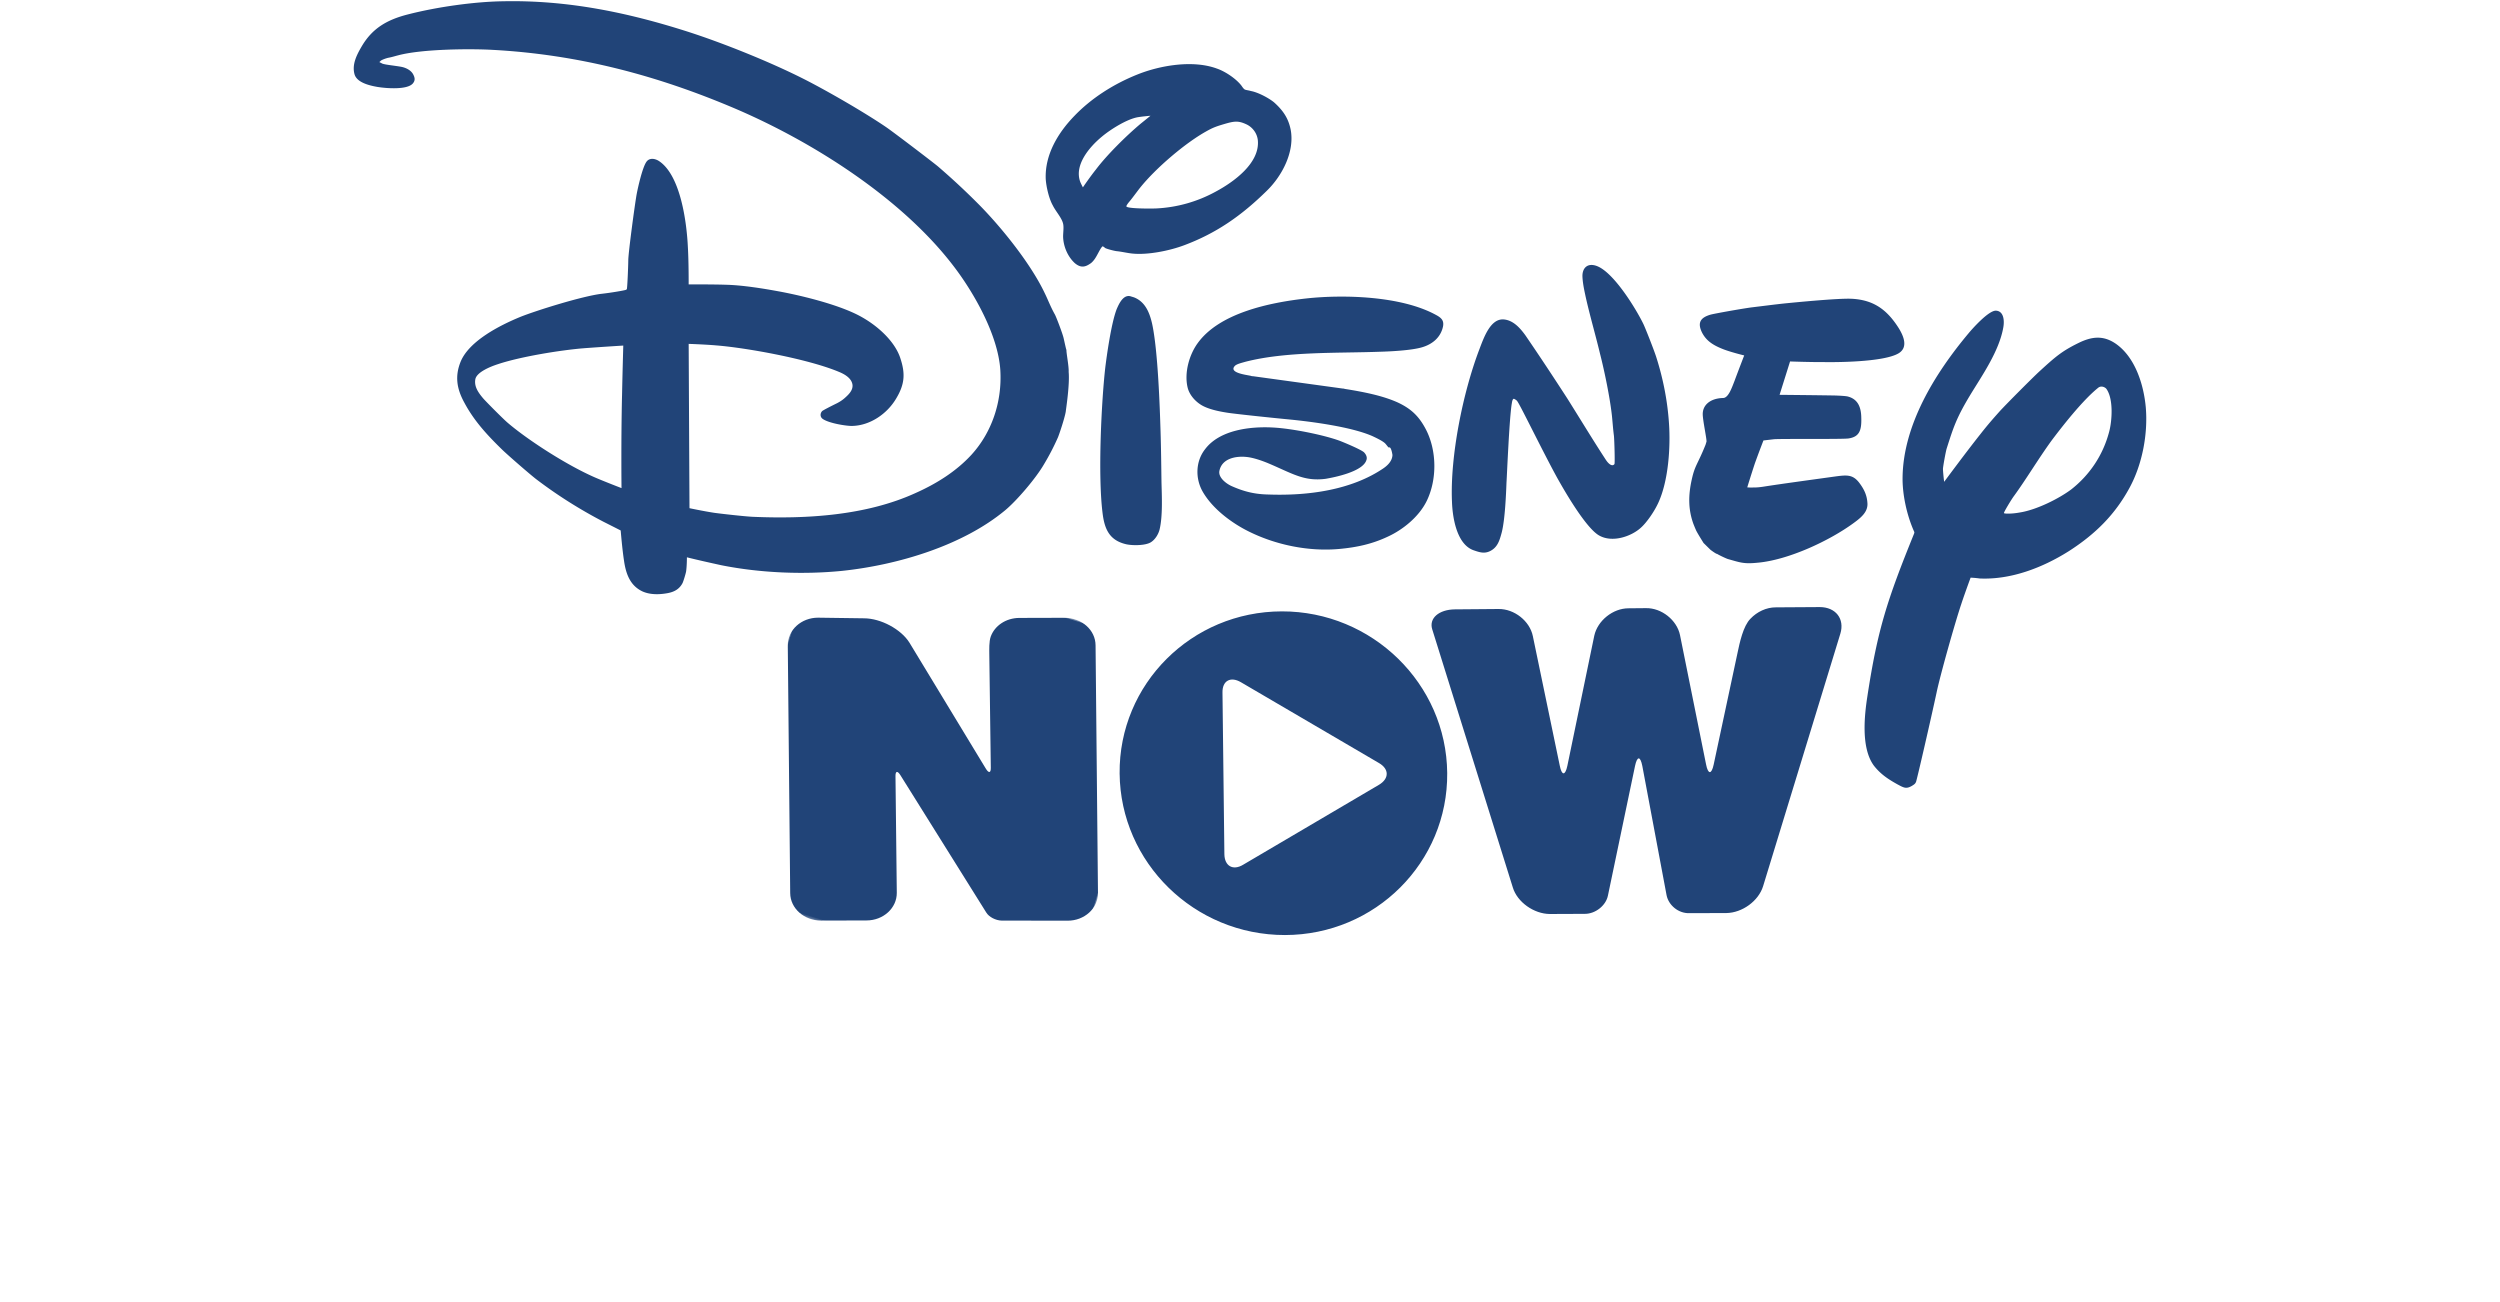
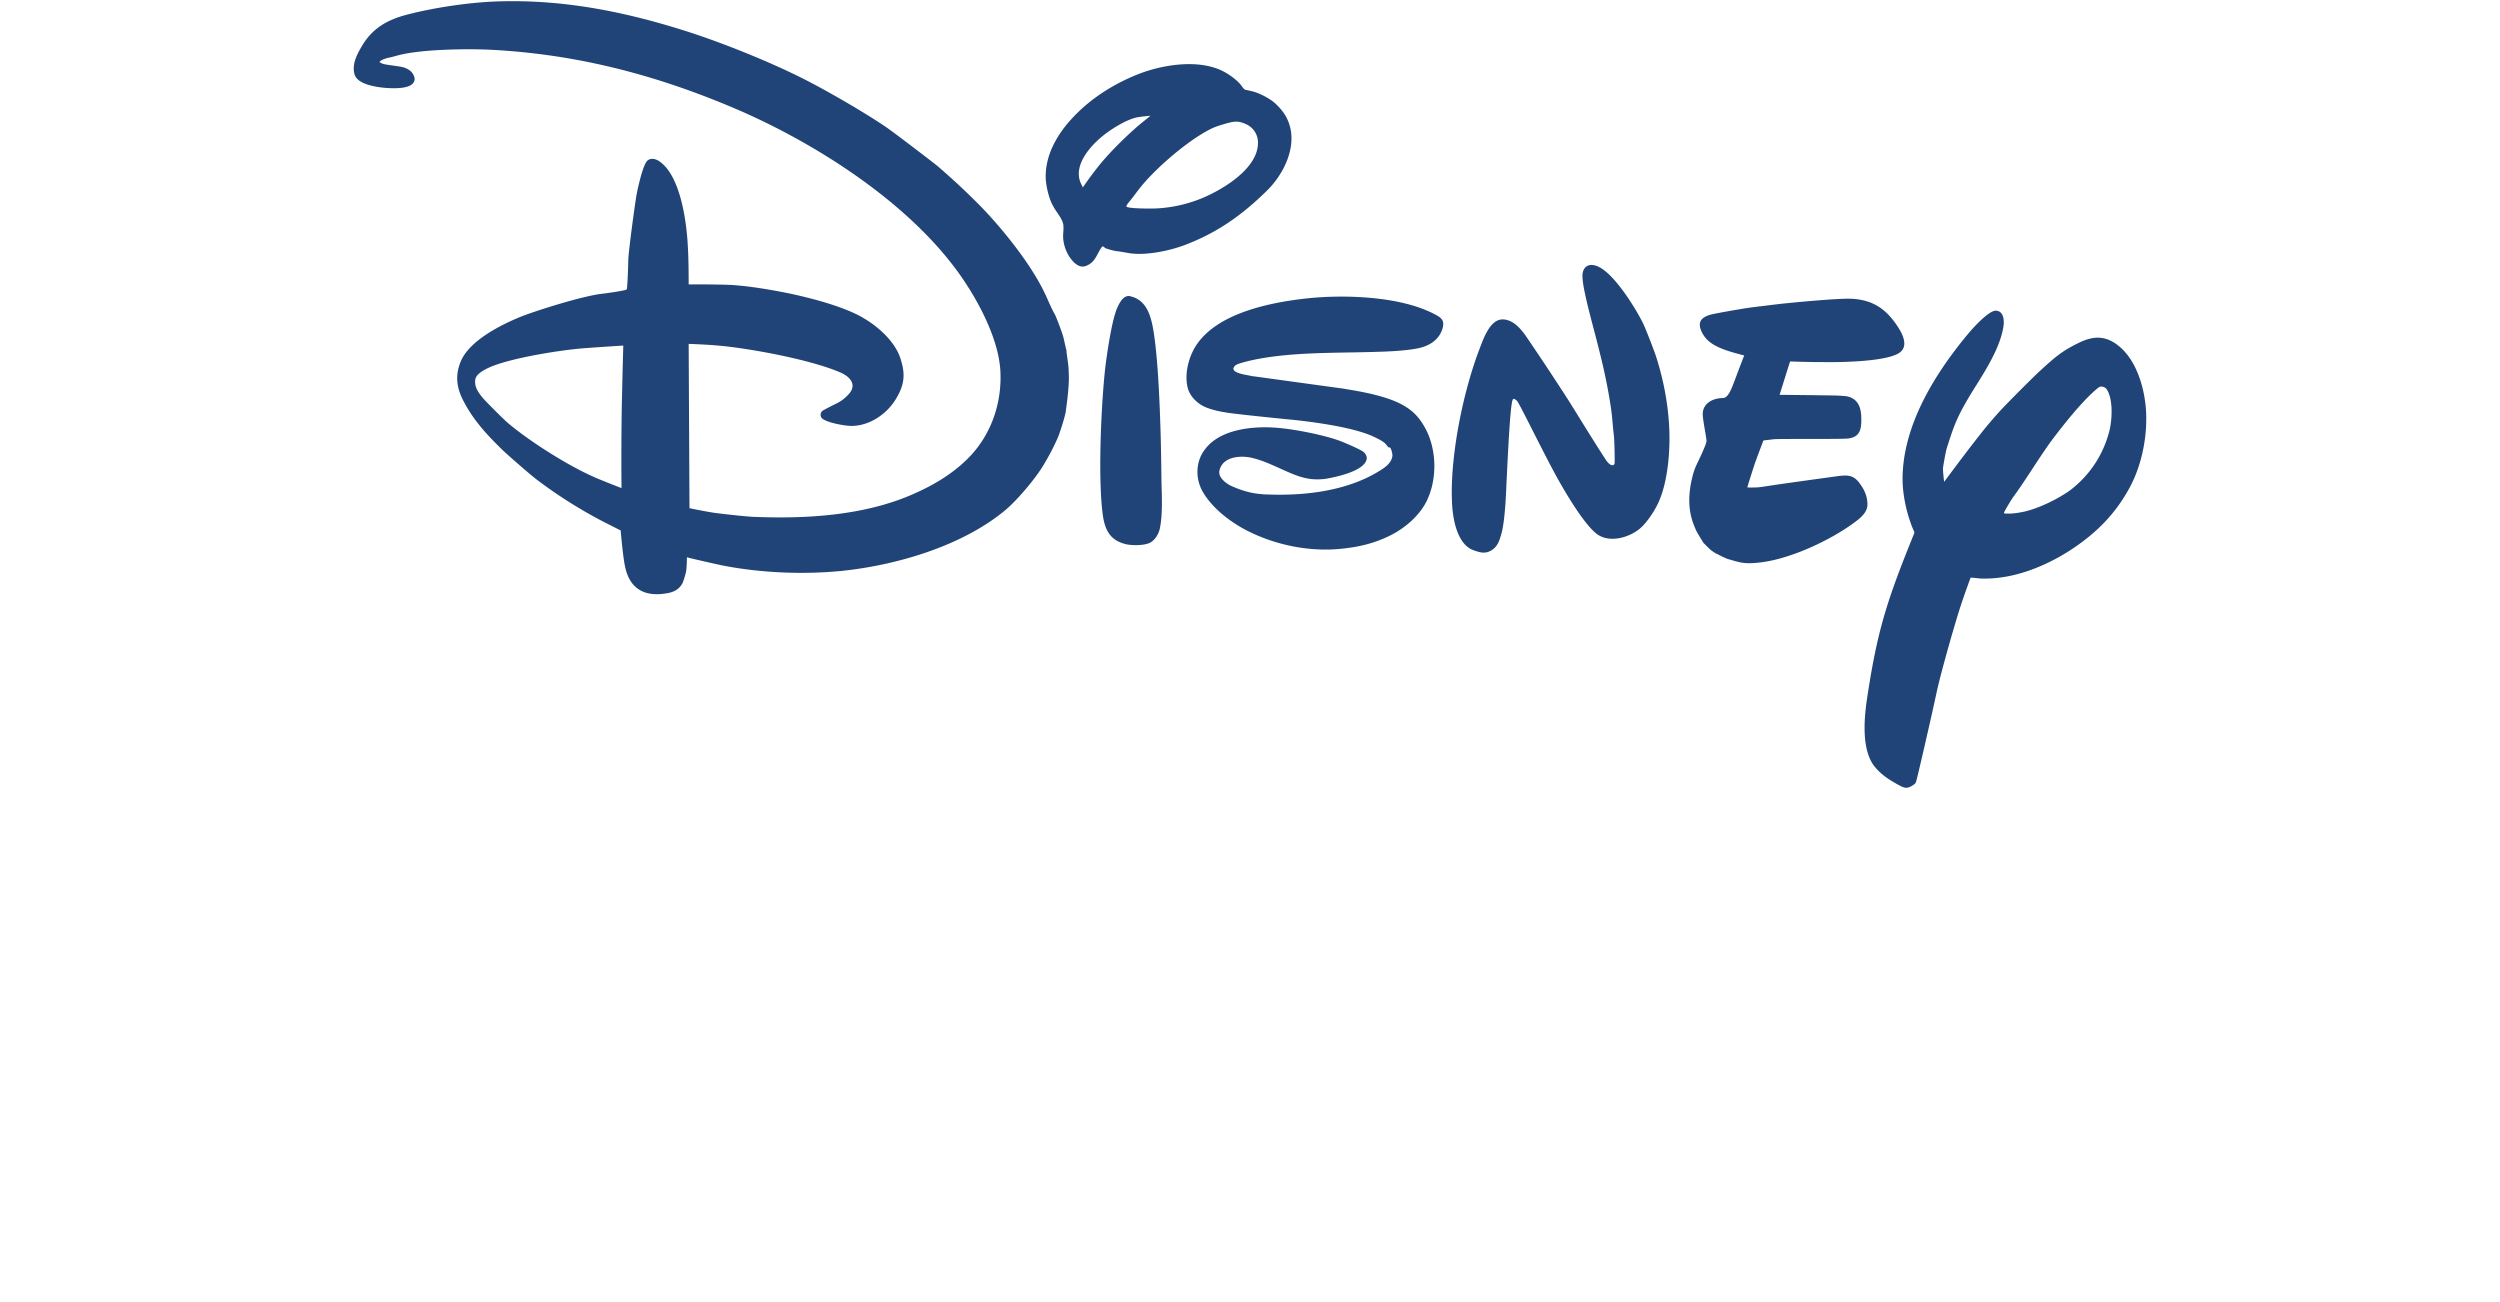
<svg xmlns="http://www.w3.org/2000/svg" height="1302" viewBox="-0.59 -0.389 590.543 428.089" width="2500">
  <mask id="a" height="119.7" maskUnits="userSpaceOnUse" width="122.1" x="163.3" y="307.1">
-     <path d="M163.3 426.8h122.1V307.1H163.3z" fill="#fff" />
-   </mask>
+     </mask>
  <g fill="#214478">
    <path d="M255.287 96.996l1.244.38c3.643 1.423 5.094 4.896 5.95 8.607 1.935 8.743 2.562 27.96 2.79 35.451.177 5.595.23 11.256.31 16.821.124 4.742.414 10.998-.61 15.39-.371 1.56-1.462 3.423-2.988 4.317-1.777 1.027-5.761 1.067-7.924.617-5.378-1.22-7.145-4.685-7.821-10.014-1.66-12.736-.348-37.634.865-48.137.417-3.427 1.93-14.57 3.77-19.236.686-1.568 2.06-4.704 4.414-4.196M239.74 61.212s2.285-3.38 4.307-5.9c3.516-4.68 9.96-11.079 14.728-15.062 1.519-1.21 3.191-2.582 3.191-2.582s-2.683.228-4.226.49c-3.652.664-8.973 4.06-11.636 6.281-4.46 3.66-9.303 9.606-7.2 15.055.304.72.836 1.718.836 1.718m6.421 19.414c-.74.716-1.514 2.57-2.305 3.793-.424.707-1.223 1.614-1.723 1.88-1.863 1.314-3.32 1.288-5.066-.185-2.366-2.184-3.75-5.533-3.832-8.694-.004-1.36.27-2.949.017-4.176-.432-2.013-2.415-4.081-3.384-6.049-1.293-2.275-2.186-6.206-2.348-8.764-.301-7.932 3.973-15.098 9.456-20.745 5.513-5.743 12.793-10.424 20.651-13.571 7.388-2.976 18.22-4.903 26.206-1.948 2.649.912 6.221 3.254 8.022 5.58.361.528.723 1.057 1.077 1.269.353.212 1.272.283 2.038.516 2.574.471 6.234 2.527 7.723 3.817 2.948 2.675 4.594 5.163 5.355 8.844 1.424 7.333-2.891 15.323-7.796 20.1-8.359 8.222-16.592 13.972-27.212 17.95-4.605 1.733-11.872 3.282-17.138 2.724-1.618-.18-3.273-.58-4.891-.759-.824-.042-3.818-.85-4.047-1.128-.229-.279-.774-.55-.803-.454m17.706-12.482a45.108 45.108 0 0 0 19.439-5.472c5.99-3.193 14.685-9.43 13.951-16.971-.249-2.271-1.725-4.29-3.838-5.246-2.657-1.228-3.98-1.004-7.308-.032-2.417.728-3.577 1.106-5.853 2.399-6.797 3.783-16.516 12.008-21.755 18.566-1.194 1.518-2.475 3.323-3.457 4.487-.645.745-1.07 1.451-1.003 1.576-.012.728 7.075.797 9.824.693M235.057 121.881c.394 4.197-.856 12.075-.956 13.09-.412 2.383-2.294 7.873-2.594 8.513a78.912 78.912 0 0 1-4.548 8.755c-2.664 4.624-8.988 12.001-12.766 15.137-13.995 11.626-35.277 18-53.637 19.934-12.4 1.24-26.679.758-39.78-1.874-3.723-.82-7.445-1.641-11.234-2.586 0 0 .008 2.72-.26 4.625-.137.794-.836 3.09-1.165 3.826-.995 1.893-2.55 2.882-4.88 3.323-2.77.515-5.711.56-8.207-.514-4.13-1.886-5.56-5.77-6.182-10.247-.569-3.623-1.079-9.841-1.079-9.841s-3.077-1.565-5.706-2.888c-7.76-4.037-15.125-8.685-22-13.916-1.87-1.406-9.639-8.163-11.327-9.827-4.836-4.714-9.165-9.378-12.358-15.369-2.557-4.646-3.171-8.806-1.178-13.635 2.893-6.75 12.79-11.784 19.487-14.552 5.009-2.029 20.383-6.858 26.785-7.626 3.028-.332 7.658-1.117 8.032-1.316.125-.067.25-.133.279-.229.154-.162.451-6.971.48-9.47.001-2.405 2.148-18.373 2.756-21.742.333-1.78 1.858-8.842 3.264-10.713.886-1.194 2.533-1.11 3.947-.261 7.27 4.619 9.262 20.383 9.63 28.44.286 4.896.255 12.204.255 12.204s8.381-.06 13.543.154c4.941.25 10.531 1.117 15.68 2.059 6.643 1.187 19.532 4.173 26.91 8.093 6.03 3.196 11.736 8.488 13.494 14.042 1.683 5.112 1.362 8.568-1.397 13.164-3.03 5.14-8.658 8.861-14.349 9.01-1.705.107-7.994-.868-9.932-2.399-.744-.645-.74-1.689-.095-2.433.183-.258 3.15-1.759 4.992-2.661.874-.466 1.652-.96 2.363-1.58 1.423-1.239 2.78-2.603 2.672-4.308-.183-2.147-2.37-3.545-4.512-4.406-10.106-4.23-30.32-7.878-40.116-8.667-3.868-.342-9.25-.518-9.25-.518l.268 54.023s4.517.958 8.01 1.5c2.002.295 10.695 1.27 12.974 1.338 17.544.745 37.032-.427 53.164-7.743 7.13-3.16 13.603-7.25 18.617-12.727 6.611-7.29 10.083-17.313 9.429-27.862-.775-11.526-8.695-25.333-15.115-33.77-16.84-22.275-45.889-40.846-71.579-51.913-26.264-11.242-52.221-18-80.193-19.517-7.191-.413-23.006-.318-30.955 1.756-1.131.282-2.292.66-3.394.847-.787.179-2.197.69-2.505 1.014-.154.163-.432.391-.432.391s.449.242.994.512c.831.358 4.384.708 6.164 1.042 1.684.304 3.29 1.21 3.955 2.459.598 1.123.748 2.005-.08 3.007-1.81 2.167-8.656 1.65-11.643 1.158C4.715 27.666.86 26.596.22 23.892c-.81-3.174.754-6.251 2.481-9.175 3.425-5.752 8.16-8.595 15.073-10.357C27.64 1.825 39.966.144 49.2.03c20.93-.419 40.616 3.592 60.808 10.057 11.517 3.718 26.606 9.778 37.664 15.342 7.885 3.97 20.412 11.236 27.336 15.959 2.254 1.523 15.066 11.28 17.07 12.936a231.683 231.683 0 0 1 13.52 12.586c7.668 7.772 17.12 19.641 21.571 29.047 1.102 2.217 1.888 4.443 3.38 7.093.466.874 2.502 6.198 2.86 7.77s.826 3.807.922 3.836c-.07.919.839 5.482.726 7.225m-146.435-8.65s-7.99.493-13.452.92c-6.976.593-20.145 2.645-27.828 5.217-2.322.757-6.956 2.586-7.368 4.969-.413 2.383.968 4.372 2.664 6.352 1.01 1.144 6.37 6.54 7.86 7.83 6.375 5.497 19.28 13.923 28.878 18.102 3.327 1.431 8.663 3.475 8.663 3.475s-.183-15.527.18-30.784c.168-8.103.403-16.08.403-16.08M325.07 127.35c.412.02.508.05.795.137 6.384 1.004 12.586 2.266 17.452 4.48 4.387 2.069 6.982 4.532 9.281 8.996 3.467 6.806 3.648 16.164.227 23.276-2.551 5.286-7.943 9.602-12.914 11.851-5.125 2.411-10.159 3.491-15.965 4.022-10.1.896-20.914-1.353-29.889-5.864-5.352-2.676-11.769-7.35-15.02-13.148-2.357-4.273-2.248-9.78.844-13.751 4.768-6.388 14.86-7.6 22.463-7.165 5.765.293 16.13 2.3 21.686 4.307 1.501.562 7.066 2.884 8.135 3.837.715.74 1.152 1.71.764 2.637-1.26 3.797-10.703 5.625-13.349 6.074-7.188.946-10.96-1.771-19.115-5.197-2.047-.832-4.696-1.744-6.821-1.973-3.744-.409-8.211.53-9.023 4.569-.421 2.067 2.003 4.06 3.925 4.959 4.417 1.973 7.948 2.735 12.315 2.81 12.824.458 27.2-1.435 37.766-8.67 1.46-1.018 2.846-2.478 2.892-4.346-.037-.22-.344-2.3-.918-2.475-.096-.029-.22.038-.316.01-.192-.059-.62-.712-1.01-1.145-.754-.96-3.794-2.305-4.339-2.576-7.007-3.075-19.989-4.73-26.681-5.41-7.008-.672-18.047-1.84-20.747-2.243-2.7-.405-5.752-1.021-8.027-2.132-2.37-1.14-4.678-3.516-5.318-6.22-1.139-4.842.543-10.706 3.26-14.478 7.112-9.96 23.534-13.425 35.867-14.79 11.893-1.29 31.01-.902 42.563 5.44 1.796.965 2.674 1.86 2.282 3.831-.791 3.627-3.55 5.818-6.877 6.79-3.453 1.04-10.562 1.383-13.723 1.465-14.063.525-31.004-.141-44.39 3.308-1.036.311-2.829.706-3.445 1.355-2.155 2.27 3.81 2.937 5.178 3.25.383.116.478.145.794.137l29.398 4.043M368.052 180.482c-5.623-2.131-6.81-11.274-6.963-15.92-.644-15.041 3.62-35.904 8.92-49.866 1.54-4.026 3.712-10.472 8.184-10.05 3.044.3 5.227 2.742 6.998 5.163 4.703 6.868 9.28 13.803 13.83 20.834 4.223 6.723 8.256 13.388 12.244 19.515.494.778.923 1.432 1.505 1.923.744.644 1.376.628 1.743.112.183-.258-.015-7.844-.181-9.359-.315-2.395-.431-4.417-.643-6.468-.664-6.056-2.438-14.646-3.917-20.428-1.562-6.539-3.573-13.32-4.907-19.58-.432-2.013-.835-4.122-.884-6.019.021-2.816 1.848-4.35 4.755-3.255 5.719 2.16 13.194 14.682 15.302 19.088.702 1.468 3.65 8.952 4.273 11.023 2.24 7.06 3.664 14.393 4.14 21.751.514 7.579-.146 18.668-3.53 26-1.256 2.753-3.724 6.392-5.733 8.184-3.183 2.898-9.485 5.055-13.823 2.48-4.69-2.788-12.257-16.384-13.55-18.66-4.382-7.92-11.97-23.507-13.12-25.217-.267-.5-.716-.74-1.165-.982-.479-.146-.674.84-.754 1.443-.833 4.45-1.678 25.414-1.758 26.017-.13 3.514-.473 12.191-1.564 16.458-.75 2.804-1.42 5.004-3.982 6.21-1.814.806-3.249.369-5.42-.397M446.154 180.44c-.81-.77-1.526-1.51-2.337-2.28-.066-.125-2.045-3.236-2.482-4.206-.37-.844-.607-1.439-.844-2.034-1.77-4.825-1.702-9.509-.57-14.6 1.046-4.804 1.927-4.953 4.541-11.474l.32-1.053c.072-.919-1.224-6.959-1.245-8.951-.045-2.94 2.273-5.057 6.125-5.347.316-.01.632-.017.852-.054 1.573-.358 2.572-3.294 3.492-5.627 1.21-3.29 3.167-8.339 3.167-8.339s-4.87-1.17-7.461-2.273c-2.878-1.19-5.066-2.589-6.434-5.305-1.538-3.187-.506-4.859 2.822-5.83 1.256-.35 10.765-2.053 13.698-2.414 3.69-.444 7.283-.917 10.848-1.295 3.124-.303 17.354-1.717 21.788-1.516 6.904.326 11.346 3.247 15.2 9.126 2.075 3.14 3.534 6.93.23 8.85-5.079 2.949-21.371 2.898-24.283 2.848-4.713.028-11.33-.211-11.33-.211l-3.447 10.971s11.675.108 18.226.222c1.552.054 3.199.138 4.089.304 3.31.8 4.516 3.362 4.549 7.031.144 4.33-.755 6.252-4.158 6.783-1.763.299-21.762.06-24.54.26l-3.47.406s-1.452 3.74-2.81 7.507c-1.319 3.989-2.514 7.911-2.514 7.911s1.015.1 1.868.046c1.456.026 2.874-.17 3.977-.356 6.143-.951 15.19-2.167 22.724-3.218 4.034-.548 5.99-.788 8.114 1.845 1.8 2.326 2.74 4.39 2.843 7.139.037 2.624-1.973 4.416-4.519 6.254-7.946 5.838-21.478 12.17-31.577 13.065-4.638.469-5.728-.072-9.775-1.2-.765-.234-3.585-1.616-3.556-1.711-.154.162-1.605-.907-2.12-1.274M531.612 189.54s-1.744 4.695-3.005 8.492c-2.173 6.446-7.036 23.782-8.16 29.189-1.72 8.048-6.522 28.956-6.793 29.5-.3.641-.55.774-1.327 1.27-1.901 1.093-2.608.668-4.854-.539-2.857-1.602-5.398-3.212-7.656-6.095-4.295-5.804-3.12-16.527-2.144-22.815 3.35-21.978 6.514-31.677 15.342-53.45.116-.382.145-.478.013-.727-2.486-5.566-3.865-12.363-3.785-17.775.217-17.182 10.47-34.025 21.792-47.511.828-1.003 6.45-7.444 8.92-7.319 2.47.126 2.832 3.058 2.42 5.442-1.376 7.944-7.051 15.937-11.054 22.557-4.457 7.424-5.39 10.485-7.583 17.343-.321 1.053-1.233 6.106-1.217 6.738.079 1.801.394 4.197.394 4.197s7.12-9.644 11.867-15.62c2.572-3.293 4.477-5.43 6.537-7.73 2.184-2.366 10.476-10.712 12.947-12.99 5.068-4.625 7.231-6.58 12.76-9.285 4.31-2.137 8.124-2.648 12.279.186 6.475 4.481 9.242 13.583 9.91 21 .738 8.9-1.22 18.758-5.294 26.298-4.798 8.888-11.243 15.287-19.954 20.892-8.932 5.642-19.302 9.487-29.406 9.022-1.397-.216-2.949-.27-2.949-.27m41.903-62.398c-5.267 4.25-12 12.966-15.332 17.387-4.336 5.996-8.398 12.808-12.338 18.194-.886 1.193-3.433 5.435-3.27 5.59.132.249 2.632.279 5.182-.199 5.482-.839 12.883-4.543 16.948-7.59 6.044-4.745 10.43-11.25 12.445-18.894.954-3.473 1.522-10.826-.907-14.18-.457-.557-1.738-1.156-2.728-.308" />
-     <path d="M185.1 326.9c5.3-1.6 12.7-.1 16.6 3.3l36.2 32.4c1.3 1.1 1.9.8 1.4-.8L228 326.4c-.5-1.6-1.4-4.2-1.3-5.9.2-3.8 3-7.3 7.2-8.6l14.3-4.4c5.3-1.6 10.8.9 12.3 5.7l24.5 77.7c1.5 4.8-1.6 10-6.9 11.6l-20.8 6.3c-1.8.5-4.3.1-5.6-1.1l-40.2-35c-1.3-1.1-1.9-.8-1.4.8l11.6 36.6c1.5 4.8-1.6 10-6.9 11.6l-14.3 4.4c-5.3 1.6-10.8-.9-12.3-5.7l-24.5-77.7c-1.5-4.8 1.6-10 6.9-11.6z" mask="url(#a)" transform="rotate(16.943 592.685 206.775)" />
-     <path d="M292.422 283.932l44.709-26.313c3.332-2.017 3.346-5.149-.027-7.117l-45.423-26.591c-3.372-1.968-6.118-.505-6.048 3.384l.626 53.191c.07 3.89 2.831 5.462 6.163 3.446m67.1-30.155c.259 29.35-23.635 53.222-53.338 53.269-29.798.017-54.112-23.803-54.37-53.152-.26-29.35 23.635-53.222 53.338-53.268 29.702-.046 54.112 23.802 54.37 53.151M454.976 214.28l-7.838 36.709c-.704 3.34-1.844 3.306-2.5-.03l-8.574-42.545c-1.013-4.908-6.054-8.953-11.207-8.85l-5.661.052c-5.22-.022-10.238 4.095-11.312 8.994l-8.85 42.778c-.704 3.34-1.844 3.306-2.5-.03l-8.86-42.632c-1.014-4.909-6.055-8.953-11.304-8.88l-14.358.121c-5.25.074-8.528 2.943-7.423 6.52l26.507 84.91c1.454 4.834 6.964 8.708 12.184 8.73l11.514-.047c3.448.005 6.889-2.71 7.563-5.954l8.917-42.653c.704-3.34 1.748-3.335 2.404 0l7.97 42.467c.657 3.336 3.922 6.003 7.399 5.912l12.241-.034c5.25-.073 10.62-3.978 12.107-8.856l25.39-83.004c1.487-4.878-1.524-8.722-6.744-8.745l-14.454.092c-3.132-.013-6.194 1.458-8.349 3.729-2.405 2.403-3.558 7.906-4.262 11.246" />
  </g>
</svg>